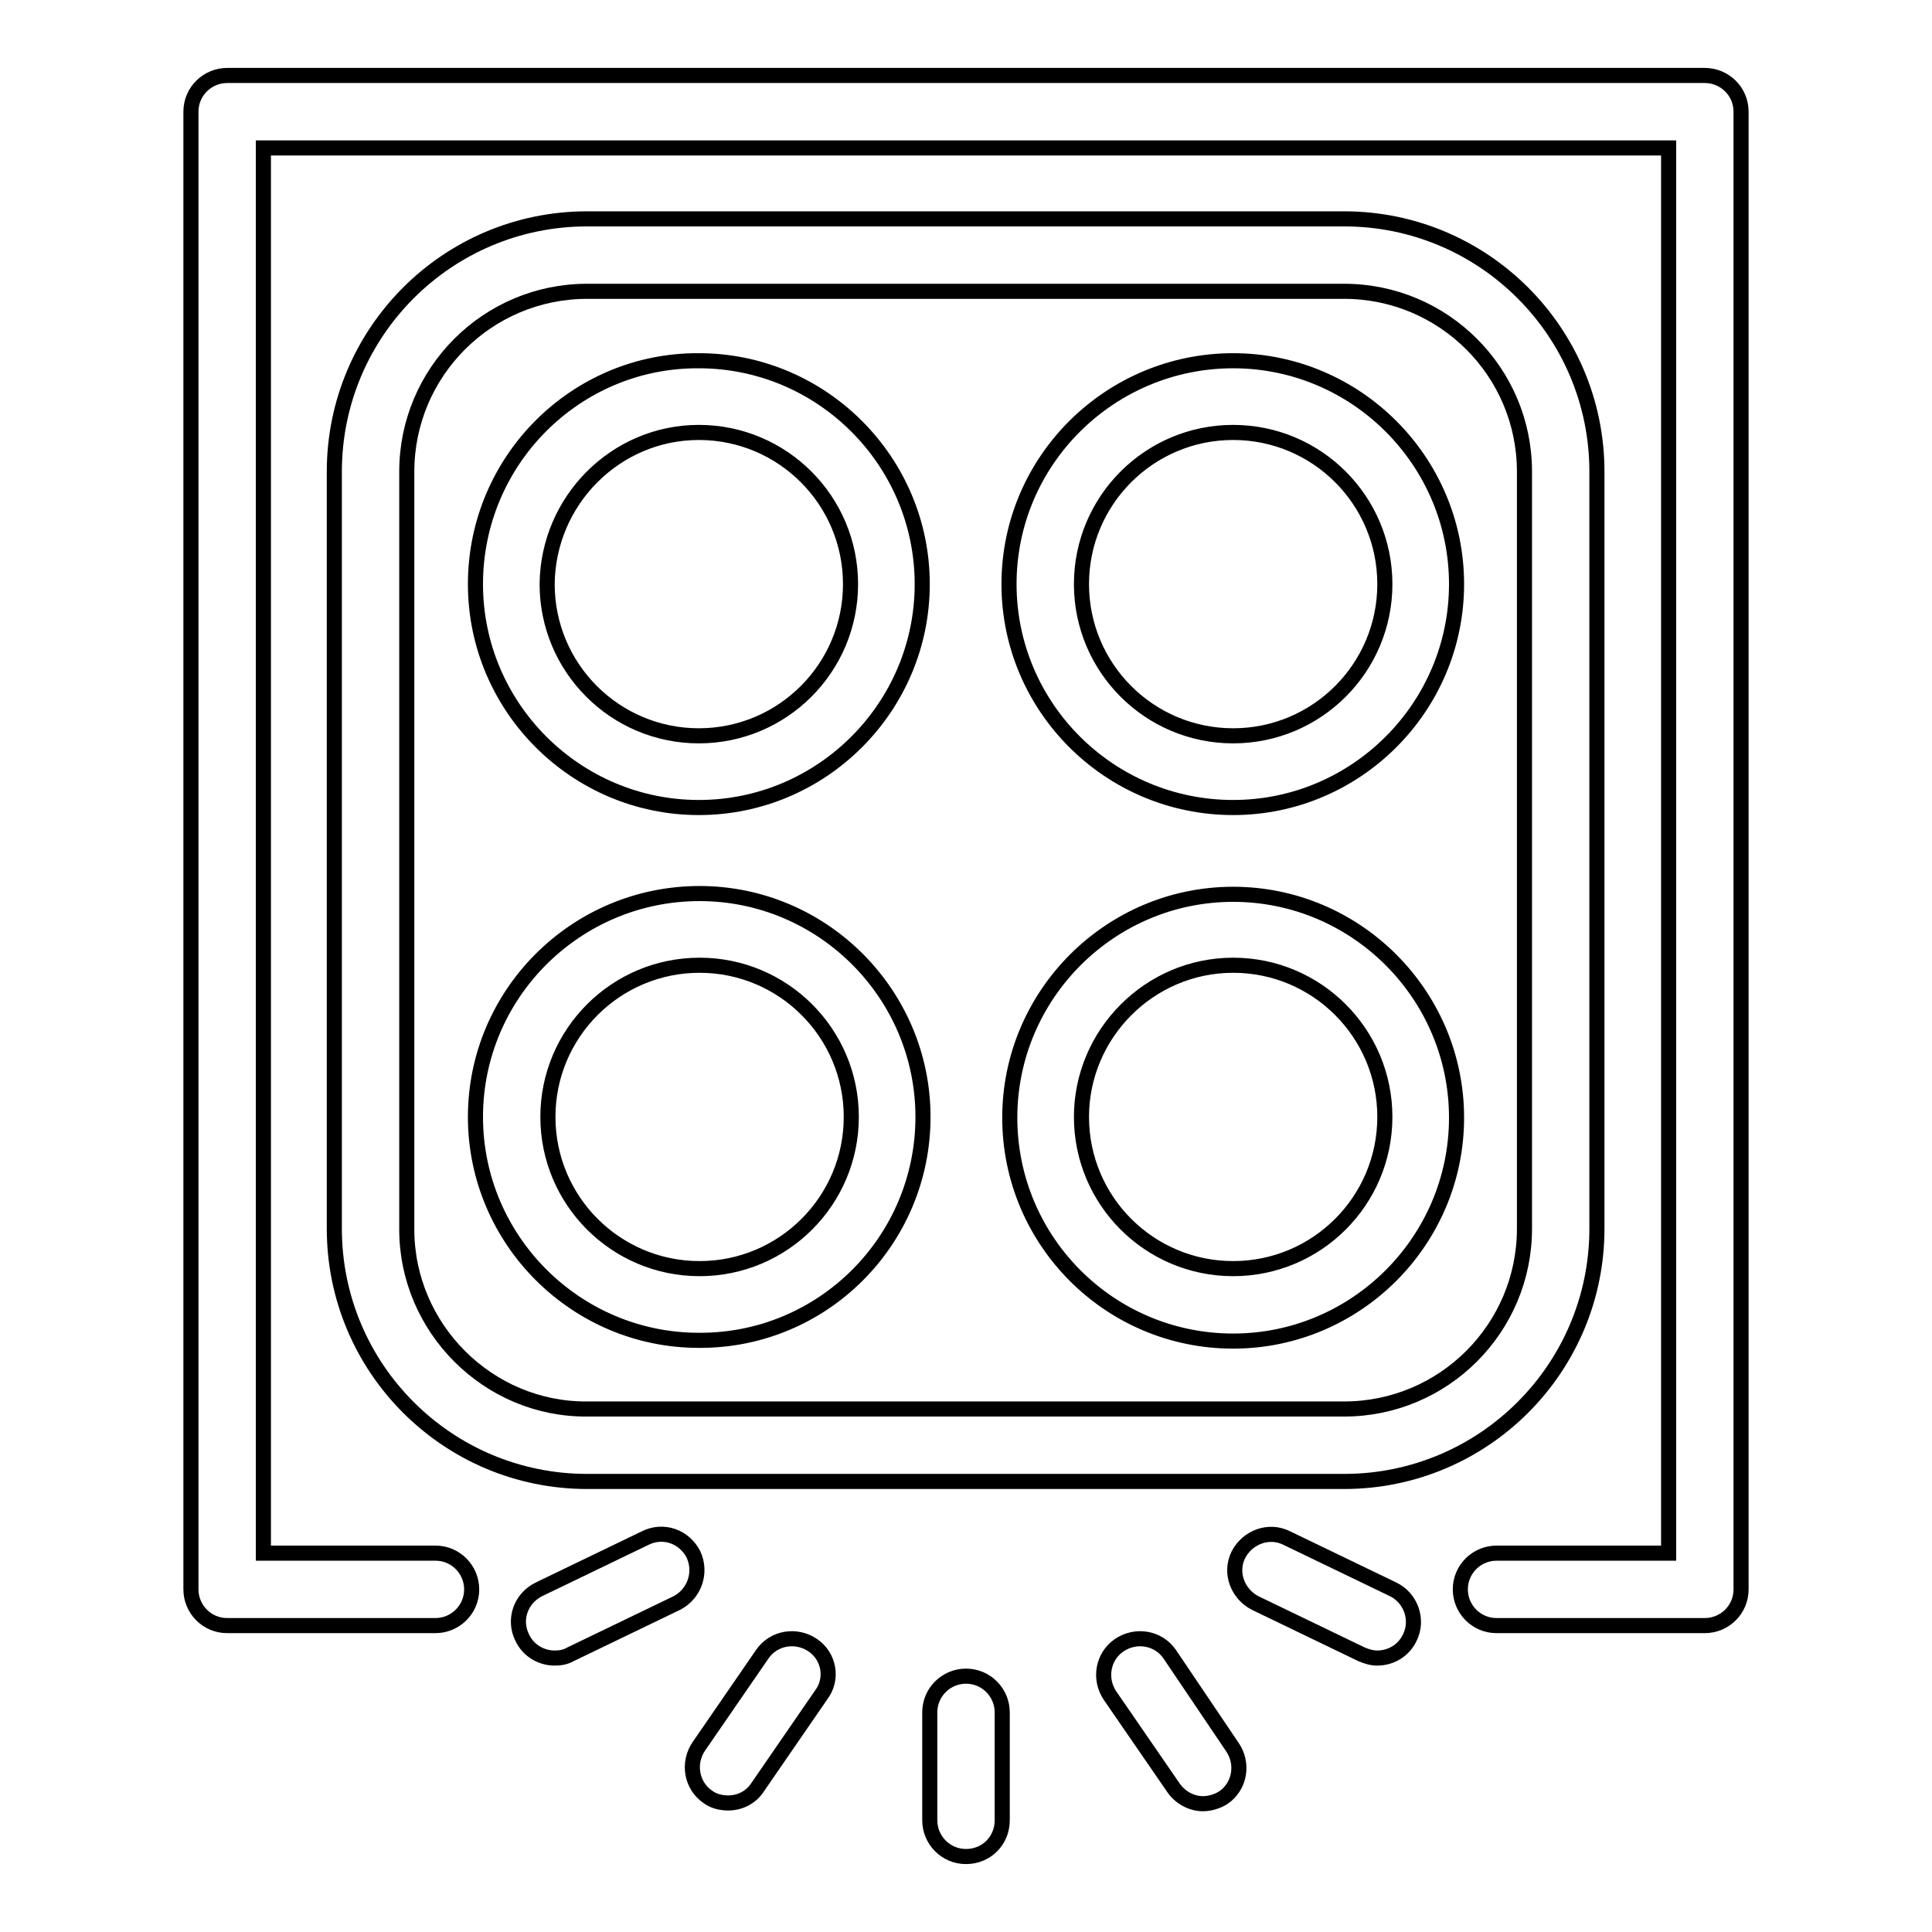
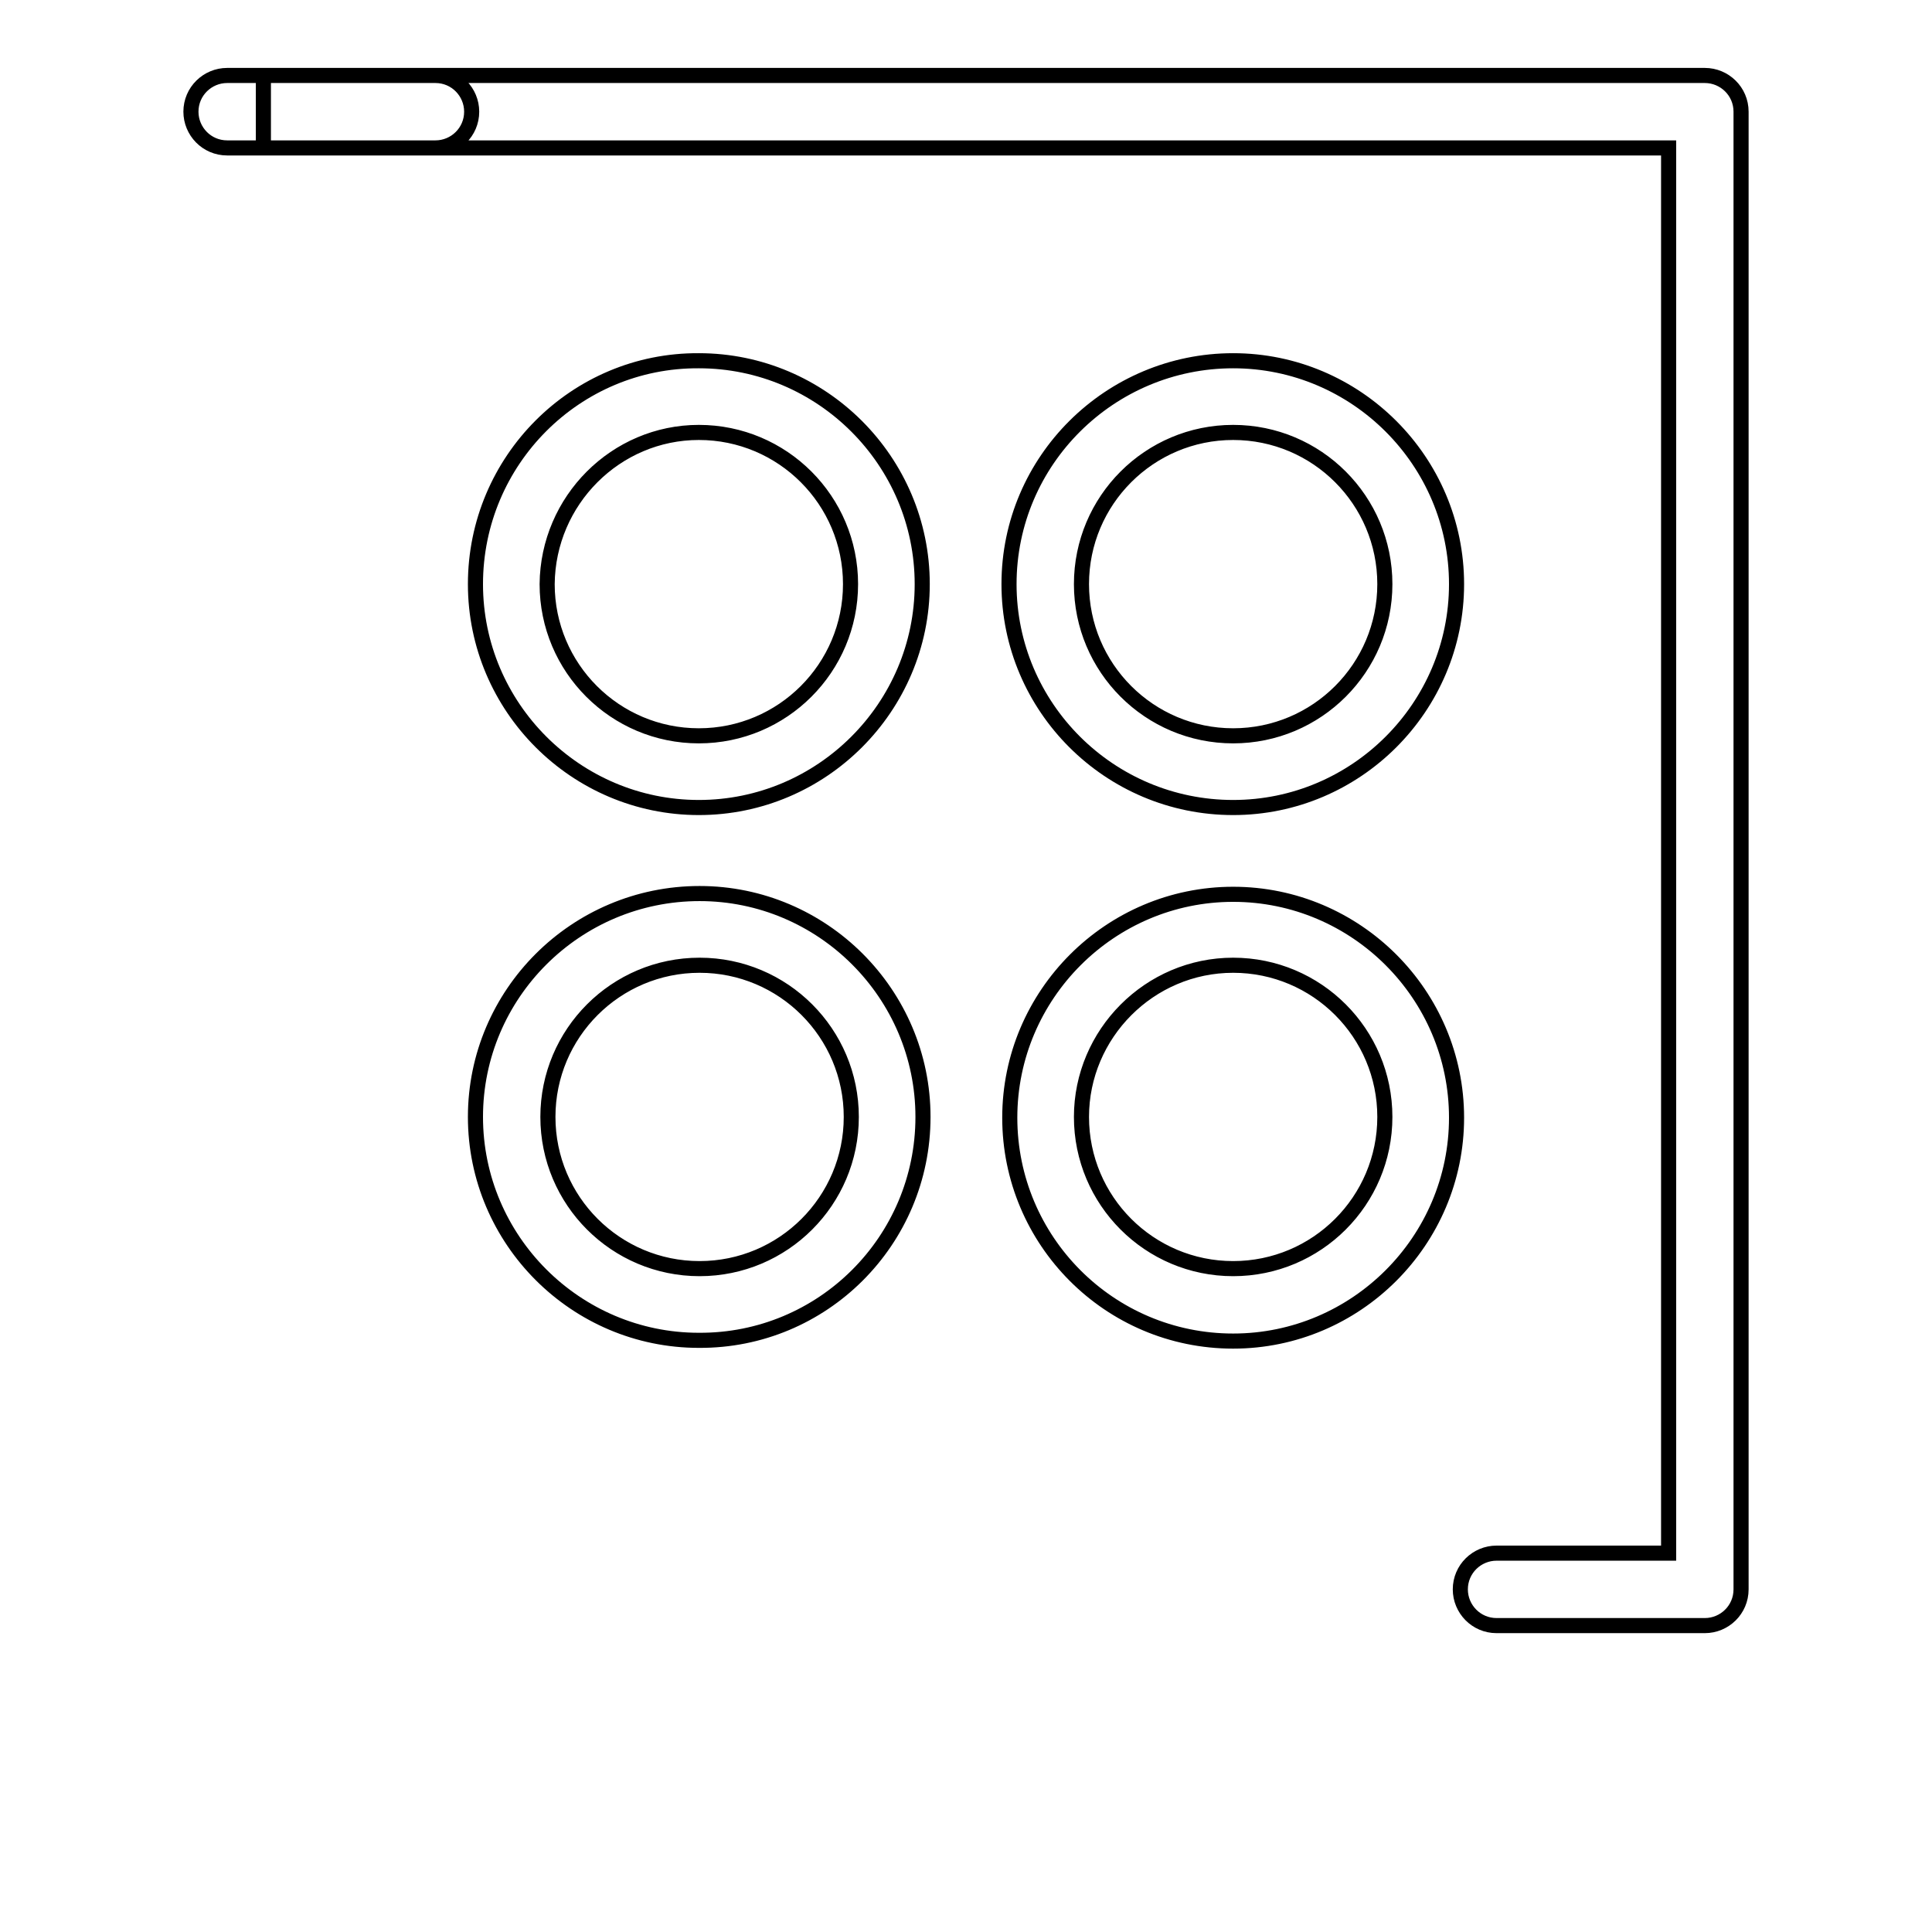
<svg xmlns="http://www.w3.org/2000/svg" version="1.1" x="0px" y="0px" viewBox="0 0 256 256" enable-background="new 0 0 256 256" xml:space="preserve">
  <g>
    <path stroke-width="2" fill-opacity="0" stroke="#000000" d="M92.6,107c16.3,0,29.6-13.3,29.6-29.6c0-16.3-13.3-29.6-29.6-29.6C76.3,47.7,63,61,63,77.4 C63,93.7,76.3,107,92.6,107z M92.6,57.3c11.1,0,20.1,9,20.1,20.1c0,11.1-9,20.1-20.1,20.1c-11.1,0-20.1-9-20.1-20.1 C72.6,66.3,81.6,57.3,92.6,57.3z M163.4,107c16.3,0,29.6-13.3,29.6-29.6c0-16.3-13.3-29.6-29.6-29.6S133.7,61,133.7,77.4 C133.7,93.7,147,107,163.4,107L163.4,107z M163.4,57.3c11.1,0,20.1,9,20.1,20.1c0,11.1-9,20.1-20.1,20.1c-11.1,0-20.1-9-20.1-20.1 C143.3,66.3,152.3,57.3,163.4,57.3z M122.3,148c0-16.3-13.3-29.6-29.6-29.6C76.3,118.4,63,131.7,63,148s13.3,29.6,29.6,29.6 C109,177.7,122.3,164.4,122.3,148z M72.6,148c0-11.1,9-20.1,20.1-20.1c11.1,0,20.1,9,20.1,20.1c0,11.1-9,20.1-20.1,20.1 C81.6,168.1,72.6,159.1,72.6,148z M163.4,177.7c16.3,0,29.6-13.3,29.6-29.6s-13.3-29.6-29.6-29.6s-29.6,13.3-29.6,29.6 S147,177.7,163.4,177.7z M163.4,127.9c11.1,0,20.1,9,20.1,20.1c0,11.1-9,20.1-20.1,20.1c-11.1,0-20.1-9-20.1-20.1 C143.3,137,152.3,127.9,163.4,127.9z" />
-     <path stroke-width="2" fill-opacity="0" stroke="#000000" d="M178.1,196.3c18.5,0,33.5-15,33.5-33.5V62.5c0-18.5-15-33.5-33.5-33.5H77.8c-18.5,0-33.5,15-33.5,33.5 v100.3c0,18.5,15,33.5,33.5,33.5L178.1,196.3L178.1,196.3z M53.9,162.9V62.5c0-13.2,10.7-23.9,23.9-23.9h100.3 c13.2,0,23.9,10.7,23.9,23.9v100.3c0,13.2-10.7,23.9-23.9,23.9H77.8C64.7,186.8,53.9,176,53.9,162.9z M128,222.1 c-2.6,0-4.8,2.1-4.8,4.8v14.3c0,2.6,2.1,4.8,4.8,4.8s4.8-2.1,4.8-4.8v-14.3C132.8,224.3,130.7,222.1,128,222.1z M155,219.2 c-1.5-2.2-4.5-2.7-6.7-1.2c-2.2,1.5-2.7,4.5-1.2,6.7l8.4,12.2c0.9,1.3,2.4,2.1,3.9,2.1c0.9,0,1.9-0.3,2.7-0.8 c2.2-1.5,2.7-4.5,1.2-6.7L155,219.2L155,219.2z M184.6,210.6l-14.1-6.8c-2.4-1.2-5.2-0.1-6.4,2.2c-1.2,2.4-0.1,5.2,2.2,6.4 l14.1,6.8c0.7,0.3,1.4,0.5,2.1,0.5c1.8,0,3.5-1,4.3-2.7C188,214.6,186.9,211.7,184.6,210.6L184.6,210.6z M91.9,206 c-1.2-2.4-4-3.4-6.4-2.2l-14.1,6.8c-2.4,1.2-3.4,4-2.2,6.4c0.8,1.7,2.5,2.7,4.3,2.7c0.7,0,1.4-0.1,2.1-0.5l14.1-6.8 C92,211.2,93,208.4,91.9,206L91.9,206z M107.7,218c-2.2-1.5-5.2-1-6.7,1.2l-8.4,12.2c-1.5,2.2-1,5.2,1.2,6.7 c0.8,0.6,1.8,0.8,2.7,0.8c1.5,0,3-0.7,3.9-2.1l8.4-12.2C110.4,222.5,109.9,219.5,107.7,218L107.7,218z" />
-     <path stroke-width="2" fill-opacity="0" stroke="#000000" d="M225.9,10H30.1c-2.6,0-4.8,2.1-4.8,4.8v195.8c0,2.6,2.1,4.8,4.8,4.8h27.6c2.6,0,4.8-2.1,4.8-4.8 c0-2.6-2.1-4.8-4.8-4.8H34.9V19.6h186.2v186.2h-22.8c-2.6,0-4.8,2.1-4.8,4.8c0,2.6,2.1,4.8,4.8,4.8h27.6c2.6,0,4.8-2.1,4.8-4.8 V14.8C230.7,12.1,228.5,10,225.9,10z" />
+     <path stroke-width="2" fill-opacity="0" stroke="#000000" d="M225.9,10H30.1c-2.6,0-4.8,2.1-4.8,4.8c0,2.6,2.1,4.8,4.8,4.8h27.6c2.6,0,4.8-2.1,4.8-4.8 c0-2.6-2.1-4.8-4.8-4.8H34.9V19.6h186.2v186.2h-22.8c-2.6,0-4.8,2.1-4.8,4.8c0,2.6,2.1,4.8,4.8,4.8h27.6c2.6,0,4.8-2.1,4.8-4.8 V14.8C230.7,12.1,228.5,10,225.9,10z" />
  </g>
</svg>